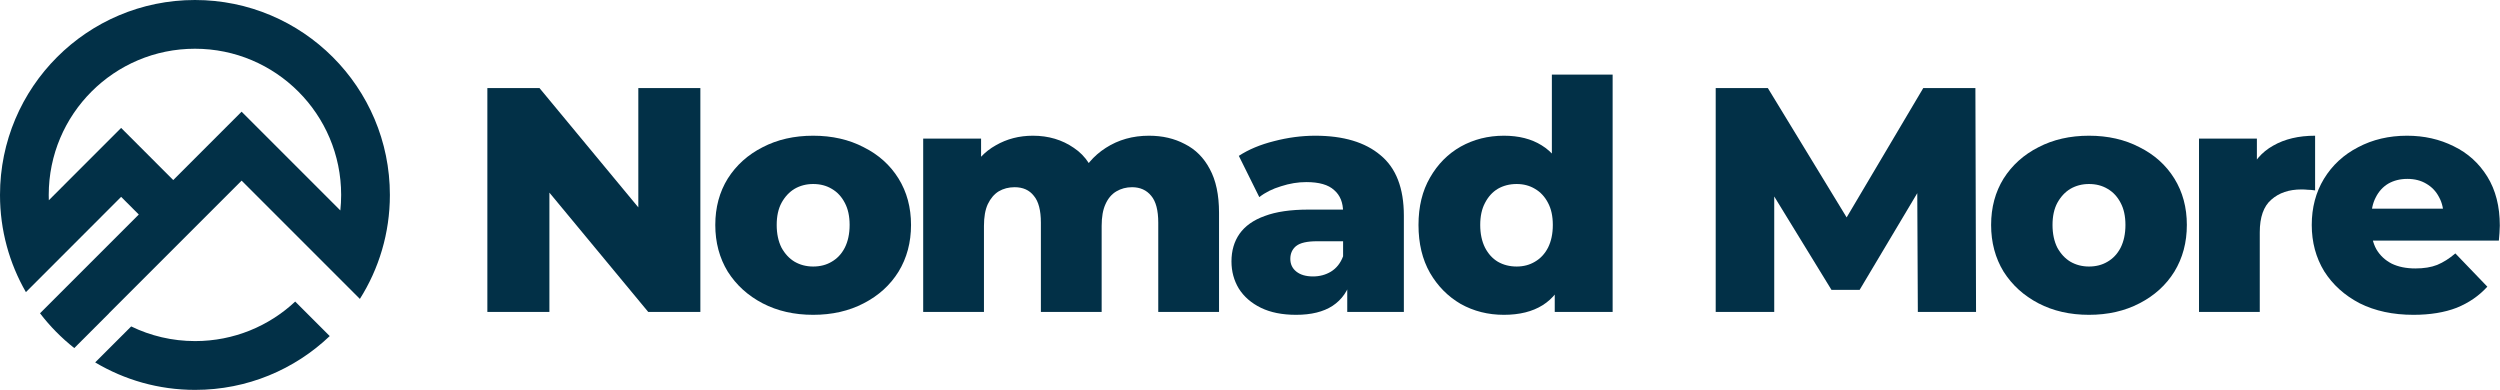
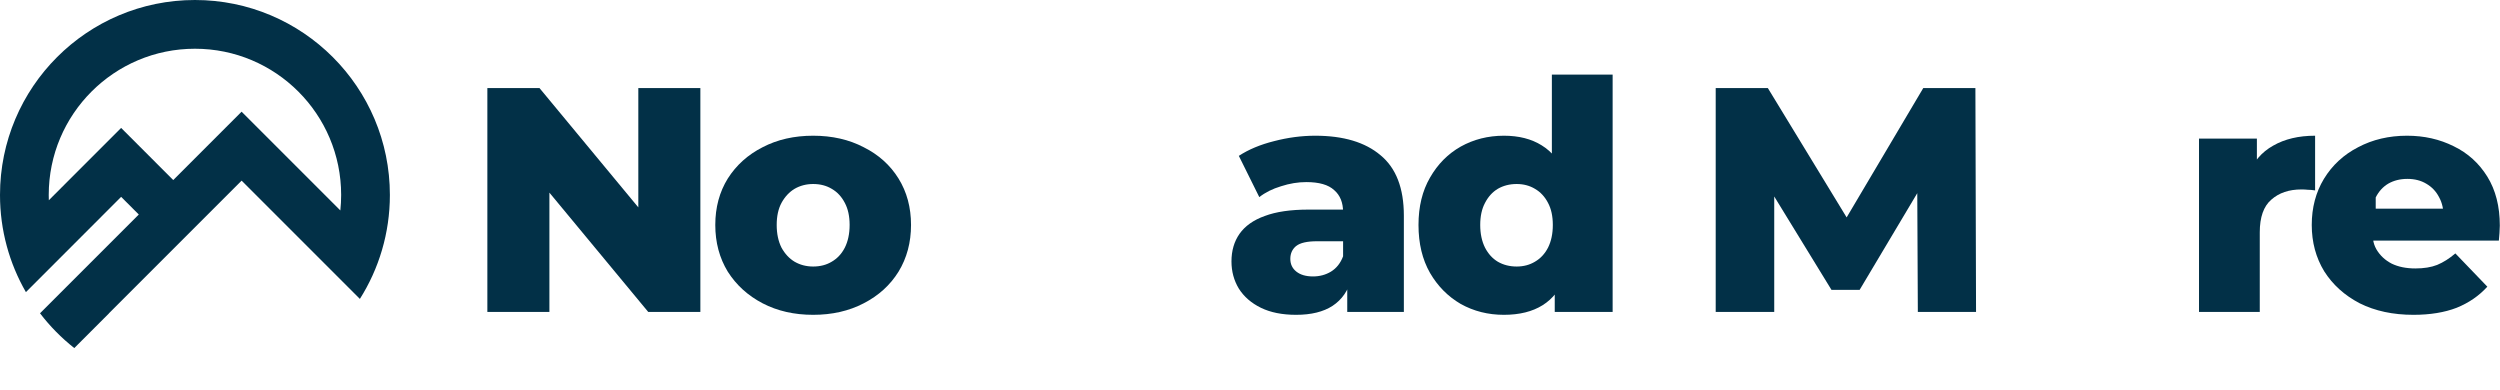
<svg xmlns="http://www.w3.org/2000/svg" width="3283" height="512" viewBox="0 0 3283 512" fill="none">
-   <path d="M256.235 447.915C307.06 447.915 353.279 428.199 387.66 396L433 441.333C387.005 485.121 324.759 512 256.235 512C208.275 512 163.39 498.833 125 475.917L172.263 428.662C197.635 440.996 226.127 447.915 256.235 447.915Z" fill="#023047" />
  <path fill-rule="evenodd" clip-rule="evenodd" d="M425.794 345.715L425.791 345.72L472.596 392.525C497.555 353.01 512 306.192 512 256C512 114.615 397.385 0 256 0C114.615 0 0 114.615 0 256C0 302.471 12.382 346.05 34.028 383.618L159.073 258.516L182.26 281.703L52.545 411.399C65.581 428.44 80.709 443.795 97.545 457.081L143.222 411.404C143.2 411.388 143.177 411.371 143.155 411.355L317.294 237.215L425.794 345.715ZM446.935 276.346L317.255 146.667L227.508 236.441L204.328 213.261L204.333 213.255L159.078 168.001L159.073 168.006L159.067 168L64.124 262.951C64.041 260.644 64 258.327 64 256C64 149.961 149.961 64 256 64C362.039 64 448 149.961 448 256C448 262.872 447.639 269.661 446.935 276.346Z" fill="#023047" />
  <path d="M640 409.64V115.64H708.46L870.58 311.36H838.24V115.64H919.72V409.64H851.26L689.14 213.92H721.48V409.64H640Z" fill="#023047" />
  <path d="M1067.84 413.42C1042.92 413.42 1020.8 408.38 1001.48 398.3C982.159 388.22 966.899 374.36 955.699 356.72C944.779 338.8 939.319 318.36 939.319 295.4C939.319 272.44 944.779 252.14 955.699 234.5C966.899 216.86 982.159 203.14 1001.48 193.34C1020.8 183.26 1042.92 178.22 1067.84 178.22C1092.76 178.22 1114.88 183.26 1134.2 193.34C1153.8 203.14 1169.06 216.86 1179.98 234.5C1190.9 252.14 1196.36 272.44 1196.36 295.4C1196.36 318.36 1190.9 338.8 1179.98 356.72C1169.06 374.36 1153.8 388.22 1134.2 398.3C1114.88 408.38 1092.76 413.42 1067.84 413.42ZM1067.84 350C1077.08 350 1085.2 347.9 1092.2 343.7C1099.48 339.5 1105.22 333.34 1109.42 325.22C1113.62 316.82 1115.72 306.88 1115.72 295.4C1115.72 283.92 1113.62 274.26 1109.42 266.42C1105.22 258.3 1099.48 252.14 1092.2 247.94C1085.2 243.74 1077.08 241.64 1067.84 241.64C1058.88 241.64 1050.76 243.74 1043.48 247.94C1036.48 252.14 1030.74 258.3 1026.26 266.42C1022.06 274.26 1019.96 283.92 1019.96 295.4C1019.96 306.88 1022.06 316.82 1026.26 325.22C1030.74 333.34 1036.48 339.5 1043.48 343.7C1050.76 347.9 1058.88 350 1067.84 350Z" fill="#023047" />
-   <path d="M1508.85 178.22C1526.49 178.22 1542.17 181.86 1555.89 189.14C1569.89 196.14 1580.81 207.06 1588.65 221.9C1596.77 236.74 1600.83 255.92 1600.83 279.44V409.64H1521.03V292.46C1521.03 276.22 1517.95 264.46 1511.79 257.18C1505.63 249.62 1497.23 245.84 1486.59 245.84C1479.03 245.84 1472.17 247.66 1466.01 251.3C1459.85 254.94 1455.09 260.54 1451.73 268.1C1448.37 275.38 1446.69 284.9 1446.69 296.66V409.64H1366.89V292.46C1366.89 276.22 1363.81 264.46 1357.65 257.18C1351.77 249.62 1343.37 245.84 1332.45 245.84C1324.61 245.84 1317.61 247.66 1311.45 251.3C1305.57 254.94 1300.81 260.54 1297.17 268.1C1293.81 275.38 1292.13 284.9 1292.13 296.66V409.64H1212.33V182H1288.35V245.42L1273.23 227.36C1281.63 211.12 1293.11 198.94 1307.67 190.82C1322.23 182.42 1338.47 178.22 1356.39 178.22C1376.83 178.22 1394.75 183.54 1410.15 194.18C1425.83 204.54 1436.33 220.78 1441.65 242.9L1415.61 237.44C1423.73 218.96 1435.91 204.54 1452.15 194.18C1468.67 183.54 1487.57 178.22 1508.85 178.22Z" fill="#023047" />
  <path d="M1769.21 409.64V367.22L1763.75 356.72V278.6C1763.75 266 1759.83 256.34 1751.99 249.62C1744.43 242.62 1732.25 239.12 1715.45 239.12C1704.53 239.12 1693.47 240.94 1682.27 244.58C1671.07 247.94 1661.55 252.7 1653.71 258.86L1626.83 204.68C1639.71 196.28 1655.11 189.84 1673.03 185.36C1691.23 180.6 1709.29 178.22 1727.21 178.22C1764.17 178.22 1792.73 186.76 1812.89 203.84C1833.33 220.64 1843.55 247.1 1843.55 283.22V409.64H1769.21ZM1702.01 413.42C1683.81 413.42 1668.41 410.34 1655.81 404.18C1643.21 398.02 1633.55 389.62 1626.83 378.98C1620.39 368.34 1617.17 356.44 1617.17 343.28C1617.17 329.28 1620.67 317.24 1627.67 307.16C1634.95 296.8 1646.01 288.96 1660.85 283.64C1675.69 278.04 1694.87 275.24 1718.39 275.24H1772.15V316.82H1729.31C1716.43 316.82 1707.33 318.92 1702.01 323.12C1696.97 327.32 1694.45 332.92 1694.45 339.92C1694.45 346.92 1697.11 352.52 1702.43 356.72C1707.75 360.92 1715.03 363.02 1724.27 363.02C1732.95 363.02 1740.79 360.92 1747.79 356.72C1755.07 352.24 1760.39 345.52 1763.75 336.56L1774.67 365.96C1770.47 381.64 1762.21 393.54 1749.89 401.66C1737.85 409.5 1721.89 413.42 1702.01 413.42Z" fill="#023047" />
  <path d="M1974.91 413.42C1954.19 413.42 1935.29 408.66 1918.21 399.14C1901.41 389.34 1887.97 375.76 1877.89 358.4C1867.81 340.76 1862.77 319.76 1862.77 295.4C1862.77 271.32 1867.81 250.6 1877.89 233.24C1887.97 215.6 1901.41 202.02 1918.21 192.5C1935.29 182.98 1954.19 178.22 1974.91 178.22C1994.51 178.22 2011.03 182.42 2024.47 190.82C2038.19 199.22 2048.55 212.1 2055.55 229.46C2062.55 246.82 2066.05 268.8 2066.05 295.4C2066.05 322.56 2062.69 344.82 2055.97 362.18C2049.25 379.54 2039.17 392.42 2025.73 400.82C2012.29 409.22 1995.35 413.42 1974.91 413.42ZM1991.71 350C2000.67 350 2008.65 347.9 2015.65 343.7C2022.93 339.5 2028.67 333.34 2032.87 325.22C2037.07 316.82 2039.17 306.88 2039.17 295.4C2039.17 283.92 2037.07 274.26 2032.87 266.42C2028.67 258.3 2022.93 252.14 2015.65 247.94C2008.65 243.74 2000.67 241.64 1991.71 241.64C1982.47 241.64 1974.21 243.74 1966.93 247.94C1959.93 252.14 1954.33 258.3 1950.13 266.42C1945.93 274.26 1943.83 283.92 1943.83 295.4C1943.83 306.88 1945.93 316.82 1950.13 325.22C1954.33 333.34 1959.93 339.5 1966.93 343.7C1974.21 347.9 1982.47 350 1991.71 350ZM2041.69 409.64V370.58L2042.11 295.4L2037.91 220.22V98H2117.71V409.64H2041.69Z" fill="#023047" />
  <path d="M2253.06 409.64V115.64H2321.52L2443.32 315.56H2407.2L2525.64 115.64H2594.1L2594.94 409.64H2518.5L2517.66 231.98H2530.68L2442.06 380.66H2405.1L2313.96 231.98H2329.92V409.64H2253.06Z" fill="#023047" />
-   <path d="M2743.25 413.42C2718.33 413.42 2696.21 408.38 2676.89 398.3C2657.57 388.22 2642.31 374.36 2631.11 356.72C2620.19 338.8 2614.73 318.36 2614.73 295.4C2614.73 272.44 2620.19 252.14 2631.11 234.5C2642.31 216.86 2657.57 203.14 2676.89 193.34C2696.21 183.26 2718.33 178.22 2743.25 178.22C2768.17 178.22 2790.29 183.26 2809.61 193.34C2829.21 203.14 2844.47 216.86 2855.39 234.5C2866.31 252.14 2871.77 272.44 2871.77 295.4C2871.77 318.36 2866.31 338.8 2855.39 356.72C2844.47 374.36 2829.21 388.22 2809.61 398.3C2790.29 408.38 2768.17 413.42 2743.25 413.42ZM2743.25 350C2752.49 350 2760.61 347.9 2767.61 343.7C2774.89 339.5 2780.63 333.34 2784.83 325.22C2789.03 316.82 2791.13 306.88 2791.13 295.4C2791.13 283.92 2789.03 274.26 2784.83 266.42C2780.63 258.3 2774.89 252.14 2767.61 247.94C2760.61 243.74 2752.49 241.64 2743.25 241.64C2734.29 241.64 2726.17 243.74 2718.89 247.94C2711.89 252.14 2706.15 258.3 2701.67 266.42C2697.47 274.26 2695.37 283.92 2695.37 295.4C2695.37 306.88 2697.47 316.82 2701.67 325.22C2706.15 333.34 2711.89 339.5 2718.89 343.7C2726.17 347.9 2734.29 350 2743.25 350Z" fill="#023047" />
  <path d="M2887.73 409.64V182H2963.75V248.36L2952.41 229.46C2959.13 212.38 2970.05 199.64 2985.17 191.24C3000.29 182.56 3018.63 178.22 3040.19 178.22V250.04C3036.55 249.48 3033.33 249.2 3030.53 249.2C3028.01 248.92 3025.21 248.78 3022.13 248.78C3005.89 248.78 2992.73 253.26 2982.65 262.22C2972.57 270.9 2967.53 285.18 2967.53 305.06V409.64H2887.73Z" fill="#023047" />
-   <path d="M3169.35 413.42C3142.47 413.42 3118.95 408.38 3098.79 398.3C3078.91 387.94 3063.37 373.94 3052.17 356.3C3041.25 338.38 3035.79 318.08 3035.79 295.4C3035.79 272.72 3041.11 252.56 3051.75 234.92C3062.67 217 3077.65 203.14 3096.69 193.34C3115.73 183.26 3137.15 178.22 3160.95 178.22C3183.35 178.22 3203.79 182.84 3222.27 192.08C3240.75 201.04 3255.45 214.34 3266.37 231.98C3277.29 249.62 3282.75 271.04 3282.75 296.24C3282.75 299.04 3282.61 302.26 3282.33 305.9C3282.05 309.54 3281.77 312.9 3281.49 315.98H3101.31V273.98H3239.07L3208.83 285.74C3209.11 275.38 3207.15 266.42 3202.95 258.86C3199.03 251.3 3193.43 245.42 3186.15 241.22C3179.15 237.02 3170.89 234.92 3161.37 234.92C3151.85 234.92 3143.45 237.02 3136.17 241.22C3129.17 245.42 3123.71 251.44 3119.79 259.28C3115.87 266.84 3113.91 275.8 3113.91 286.16V298.34C3113.91 309.54 3116.15 319.2 3120.63 327.32C3125.39 335.44 3132.11 341.74 3140.79 346.22C3149.47 350.42 3159.83 352.52 3171.87 352.52C3183.07 352.52 3192.59 350.98 3200.43 347.9C3208.55 344.54 3216.53 339.5 3224.37 332.78L3266.37 376.46C3255.45 388.5 3242.01 397.74 3226.05 404.18C3210.09 410.34 3191.19 413.42 3169.35 413.42Z" fill="#023047" />
+   <path d="M3169.35 413.42C3142.47 413.42 3118.95 408.38 3098.79 398.3C3078.91 387.94 3063.37 373.94 3052.17 356.3C3041.25 338.38 3035.79 318.08 3035.79 295.4C3035.79 272.72 3041.11 252.56 3051.75 234.92C3062.67 217 3077.65 203.14 3096.69 193.34C3115.73 183.26 3137.15 178.22 3160.95 178.22C3183.35 178.22 3203.79 182.84 3222.27 192.08C3240.75 201.04 3255.45 214.34 3266.37 231.98C3277.29 249.62 3282.75 271.04 3282.75 296.24C3282.75 299.04 3282.61 302.26 3282.33 305.9C3282.05 309.54 3281.77 312.9 3281.49 315.98H3101.31V273.98H3239.07L3208.83 285.74C3209.11 275.38 3207.15 266.42 3202.95 258.86C3199.03 251.3 3193.43 245.42 3186.15 241.22C3179.15 237.02 3170.89 234.92 3161.37 234.92C3151.85 234.92 3143.45 237.02 3136.17 241.22C3129.17 245.42 3123.71 251.44 3119.79 259.28V298.34C3113.91 309.54 3116.15 319.2 3120.63 327.32C3125.39 335.44 3132.11 341.74 3140.79 346.22C3149.47 350.42 3159.83 352.52 3171.87 352.52C3183.07 352.52 3192.59 350.98 3200.43 347.9C3208.55 344.54 3216.53 339.5 3224.37 332.78L3266.37 376.46C3255.45 388.5 3242.01 397.74 3226.05 404.18C3210.09 410.34 3191.19 413.42 3169.35 413.42Z" fill="#023047" />
</svg>